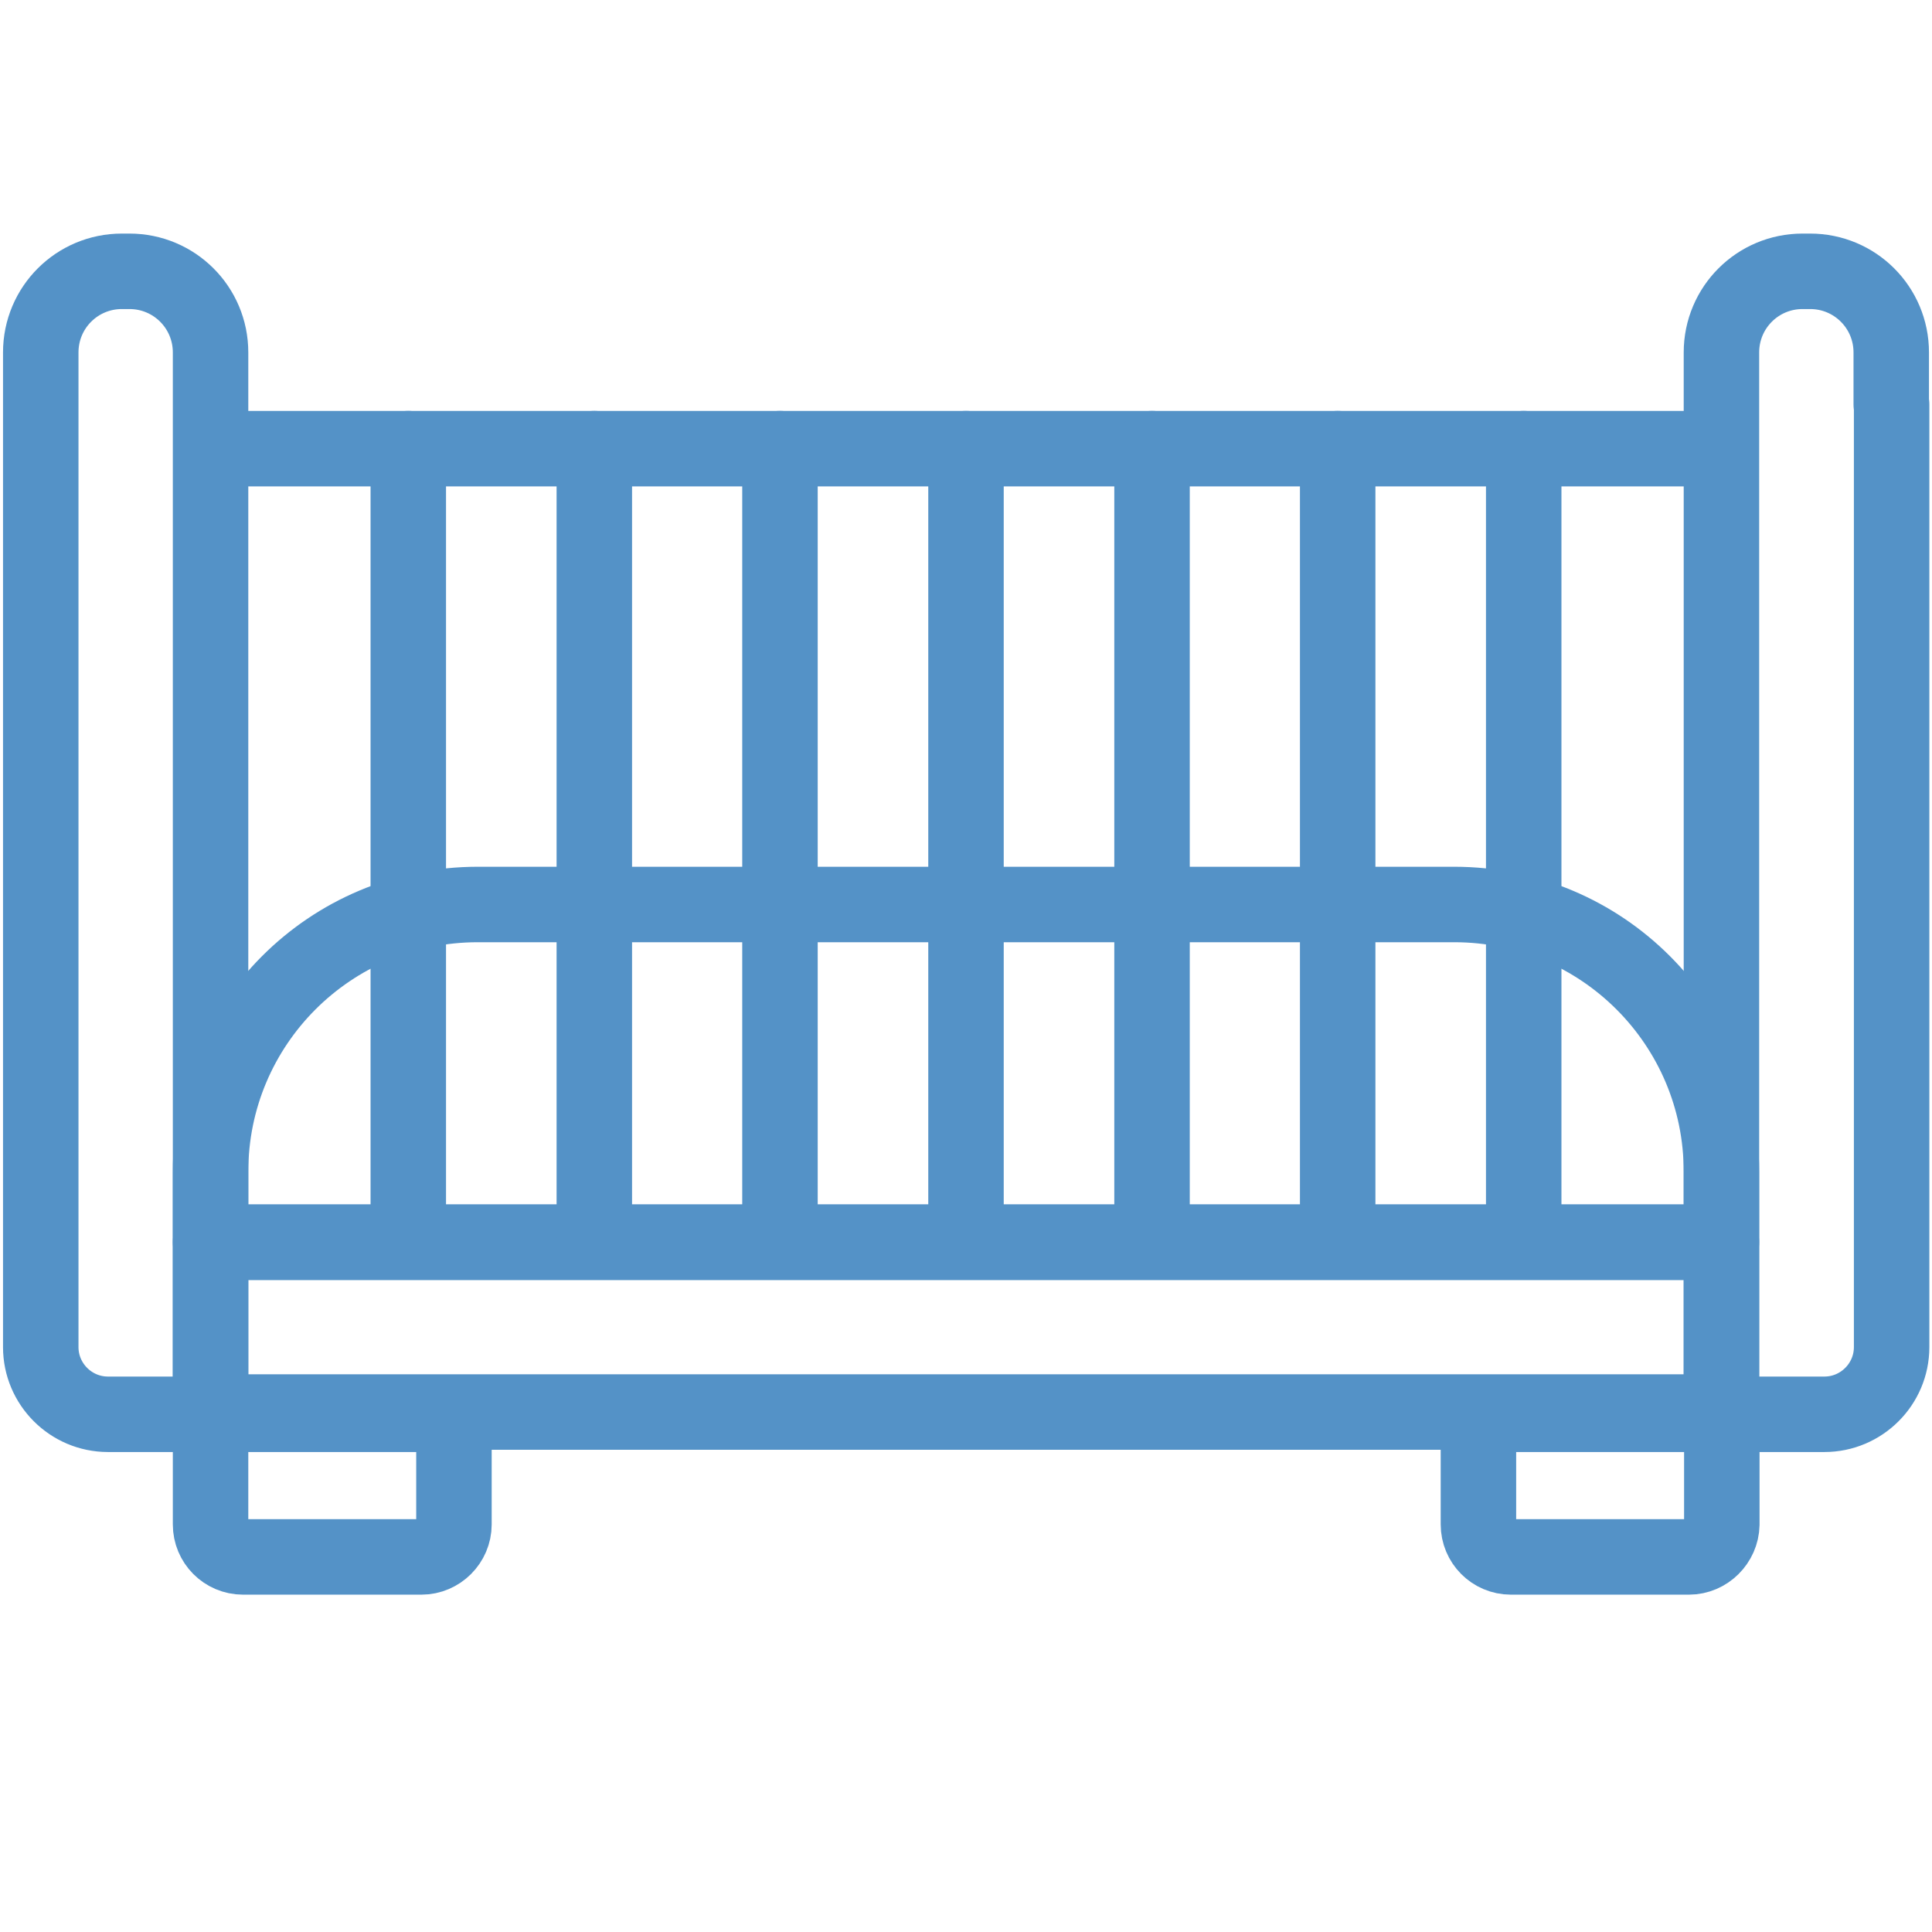
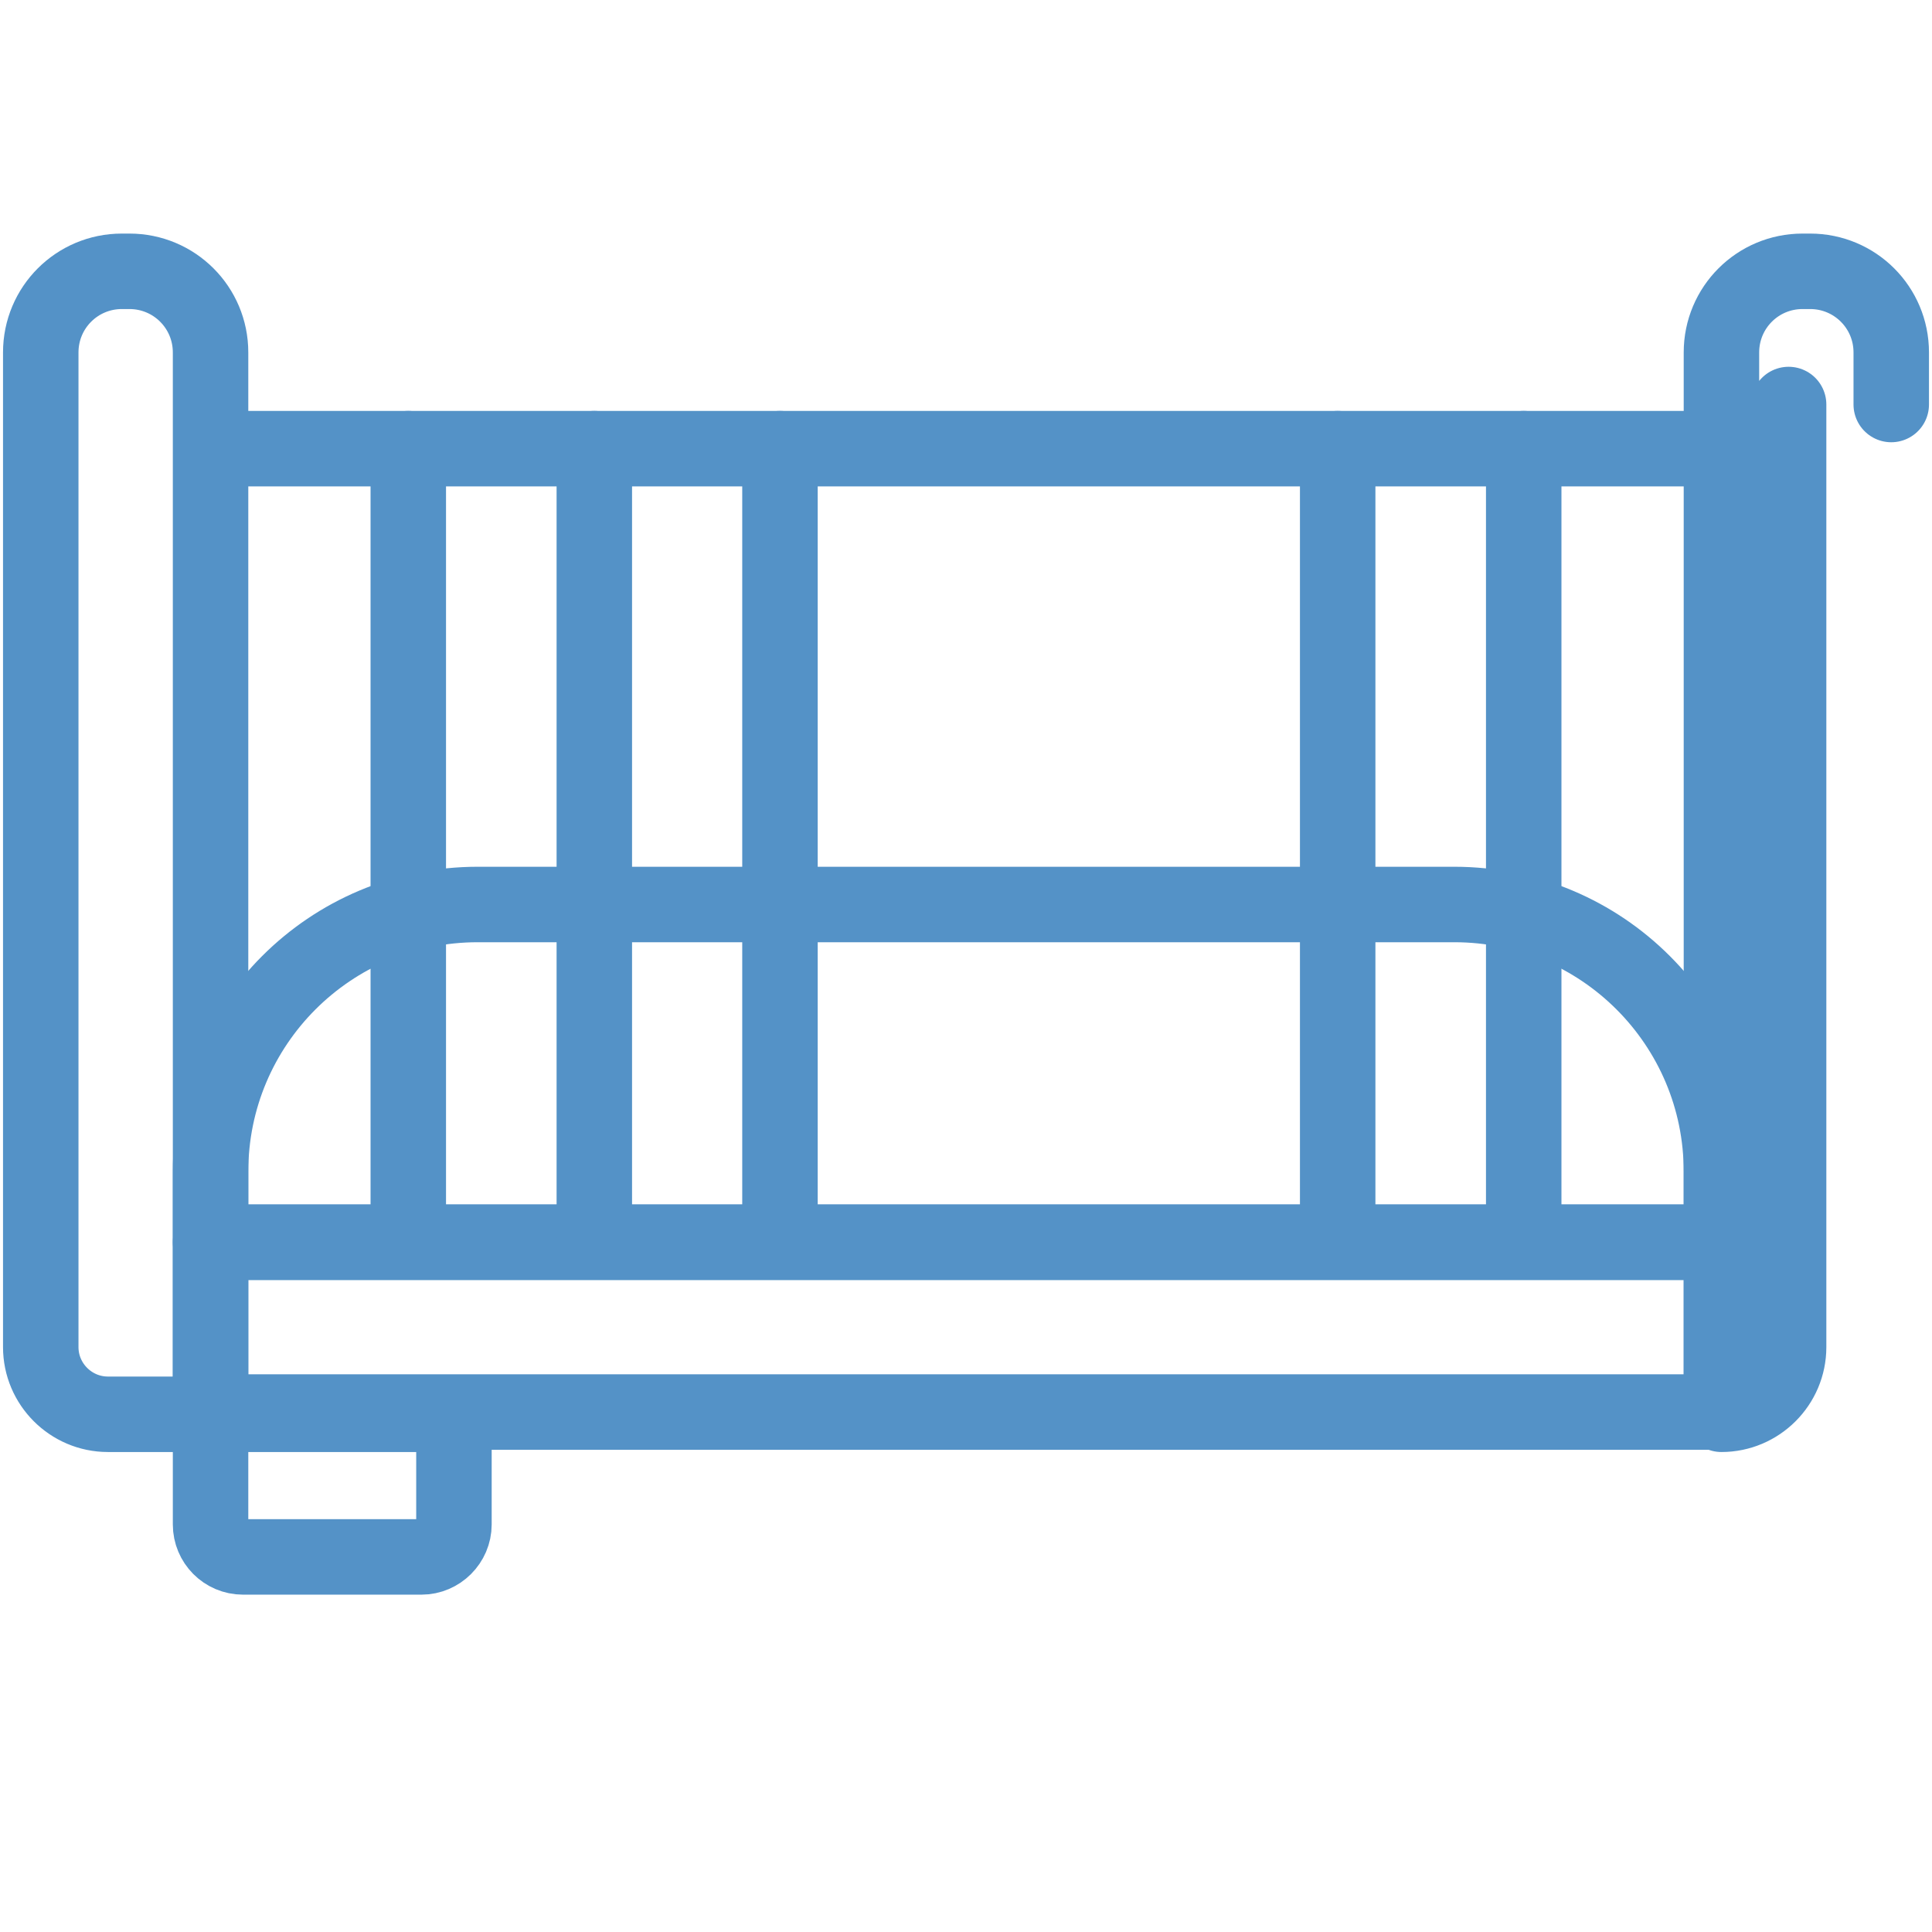
<svg xmlns="http://www.w3.org/2000/svg" version="1.1" x="0px" y="0px" width="512px" height="512px" viewBox="0 0 512 512" style="enable-background:new 0 0 512 512;" xml:space="preserve">
  <style type="text/css">
	.st0{fill:none;stroke:#5492C7;stroke-width:20;stroke-linecap:round;stroke-linejoin:round;stroke-miterlimit:10;}
</style>
  <g id="Capa_1">
    <g id="Capa_1_00000083086885715341492930000000954597915404924571_">
	</g>
    <g id="svg1827">
	</g>
    <g>
      <path class="st0" d="M10.8,255.9V93.4c0-11.9,9.6-21.5,21.5-21.5h2c11.9,0,21.5,9.6,21.5,21.5v281.4H28.6c-9.8,0-17.8-8-17.8-17.8    V255.9" />
-       <path class="st0" d="M501.2,107.2V93.4c0-11.9-9.6-21.5-21.5-21.5h-2c-11.9,0-21.5,9.6-21.5,21.5v281.4h27.3    c9.8,0,17.8-8,17.8-17.8V107.2" />
+       <path class="st0" d="M501.2,107.2V93.4c0-11.9-9.6-21.5-21.5-21.5h-2c-11.9,0-21.5,9.6-21.5,21.5v281.4c9.8,0,17.8-8,17.8-17.8V107.2" />
      <rect x="55.8" y="329.2" class="st0" width="400.4" height="45" />
      <path class="st0" d="M456.2,329.2H55.8v-18.7c0-39.1,31.7-70.8,70.8-70.8h258.8c39.1,0,70.8,31.7,70.8,70.8V329.2z" />
      <path class="st0" d="M111.7,412.6H64.4c-4.8,0-8.6-3.9-8.6-8.6v-29.2h64.5V404C120.3,408.7,116.4,412.6,111.7,412.6z" />
-       <path class="st0" d="M447.6,412.6h-47.2c-4.8,0-8.6-3.9-8.6-8.6v-29.2h64.5V404C456.2,408.7,452.3,412.6,447.6,412.6z" />
      <line class="st0" x1="58.7" y1="118.9" x2="453.3" y2="118.9" />
      <line class="st0" x1="108.2" y1="118.9" x2="108.2" y2="327.8" />
      <line class="st0" x1="157.5" y1="118.9" x2="157.5" y2="327.8" />
      <line class="st0" x1="206.7" y1="118.9" x2="206.7" y2="327.8" />
-       <line class="st0" x1="256" y1="118.9" x2="256" y2="327.8" />
-       <line class="st0" x1="305.3" y1="118.9" x2="305.3" y2="327.8" />
      <line class="st0" x1="354.5" y1="118.9" x2="354.5" y2="327.8" />
      <line class="st0" x1="403.8" y1="118.9" x2="403.8" y2="327.8" />
    </g>
  </g>
  <g id="svg1518">
</g>
  <g id="svg5556">
</g>
  <g id="svg2778">
</g>
  <g id="svg3792">
</g>
  <g id="svg5811">
</g>
  <g id="svg4209">
</g>
  <g id="svg1284">
</g>
  <g id="svg1191">
</g>
  <g id="svg2367">
</g>
  <g id="svg1362">
</g>
  <g id="svg4605">
</g>
</svg>